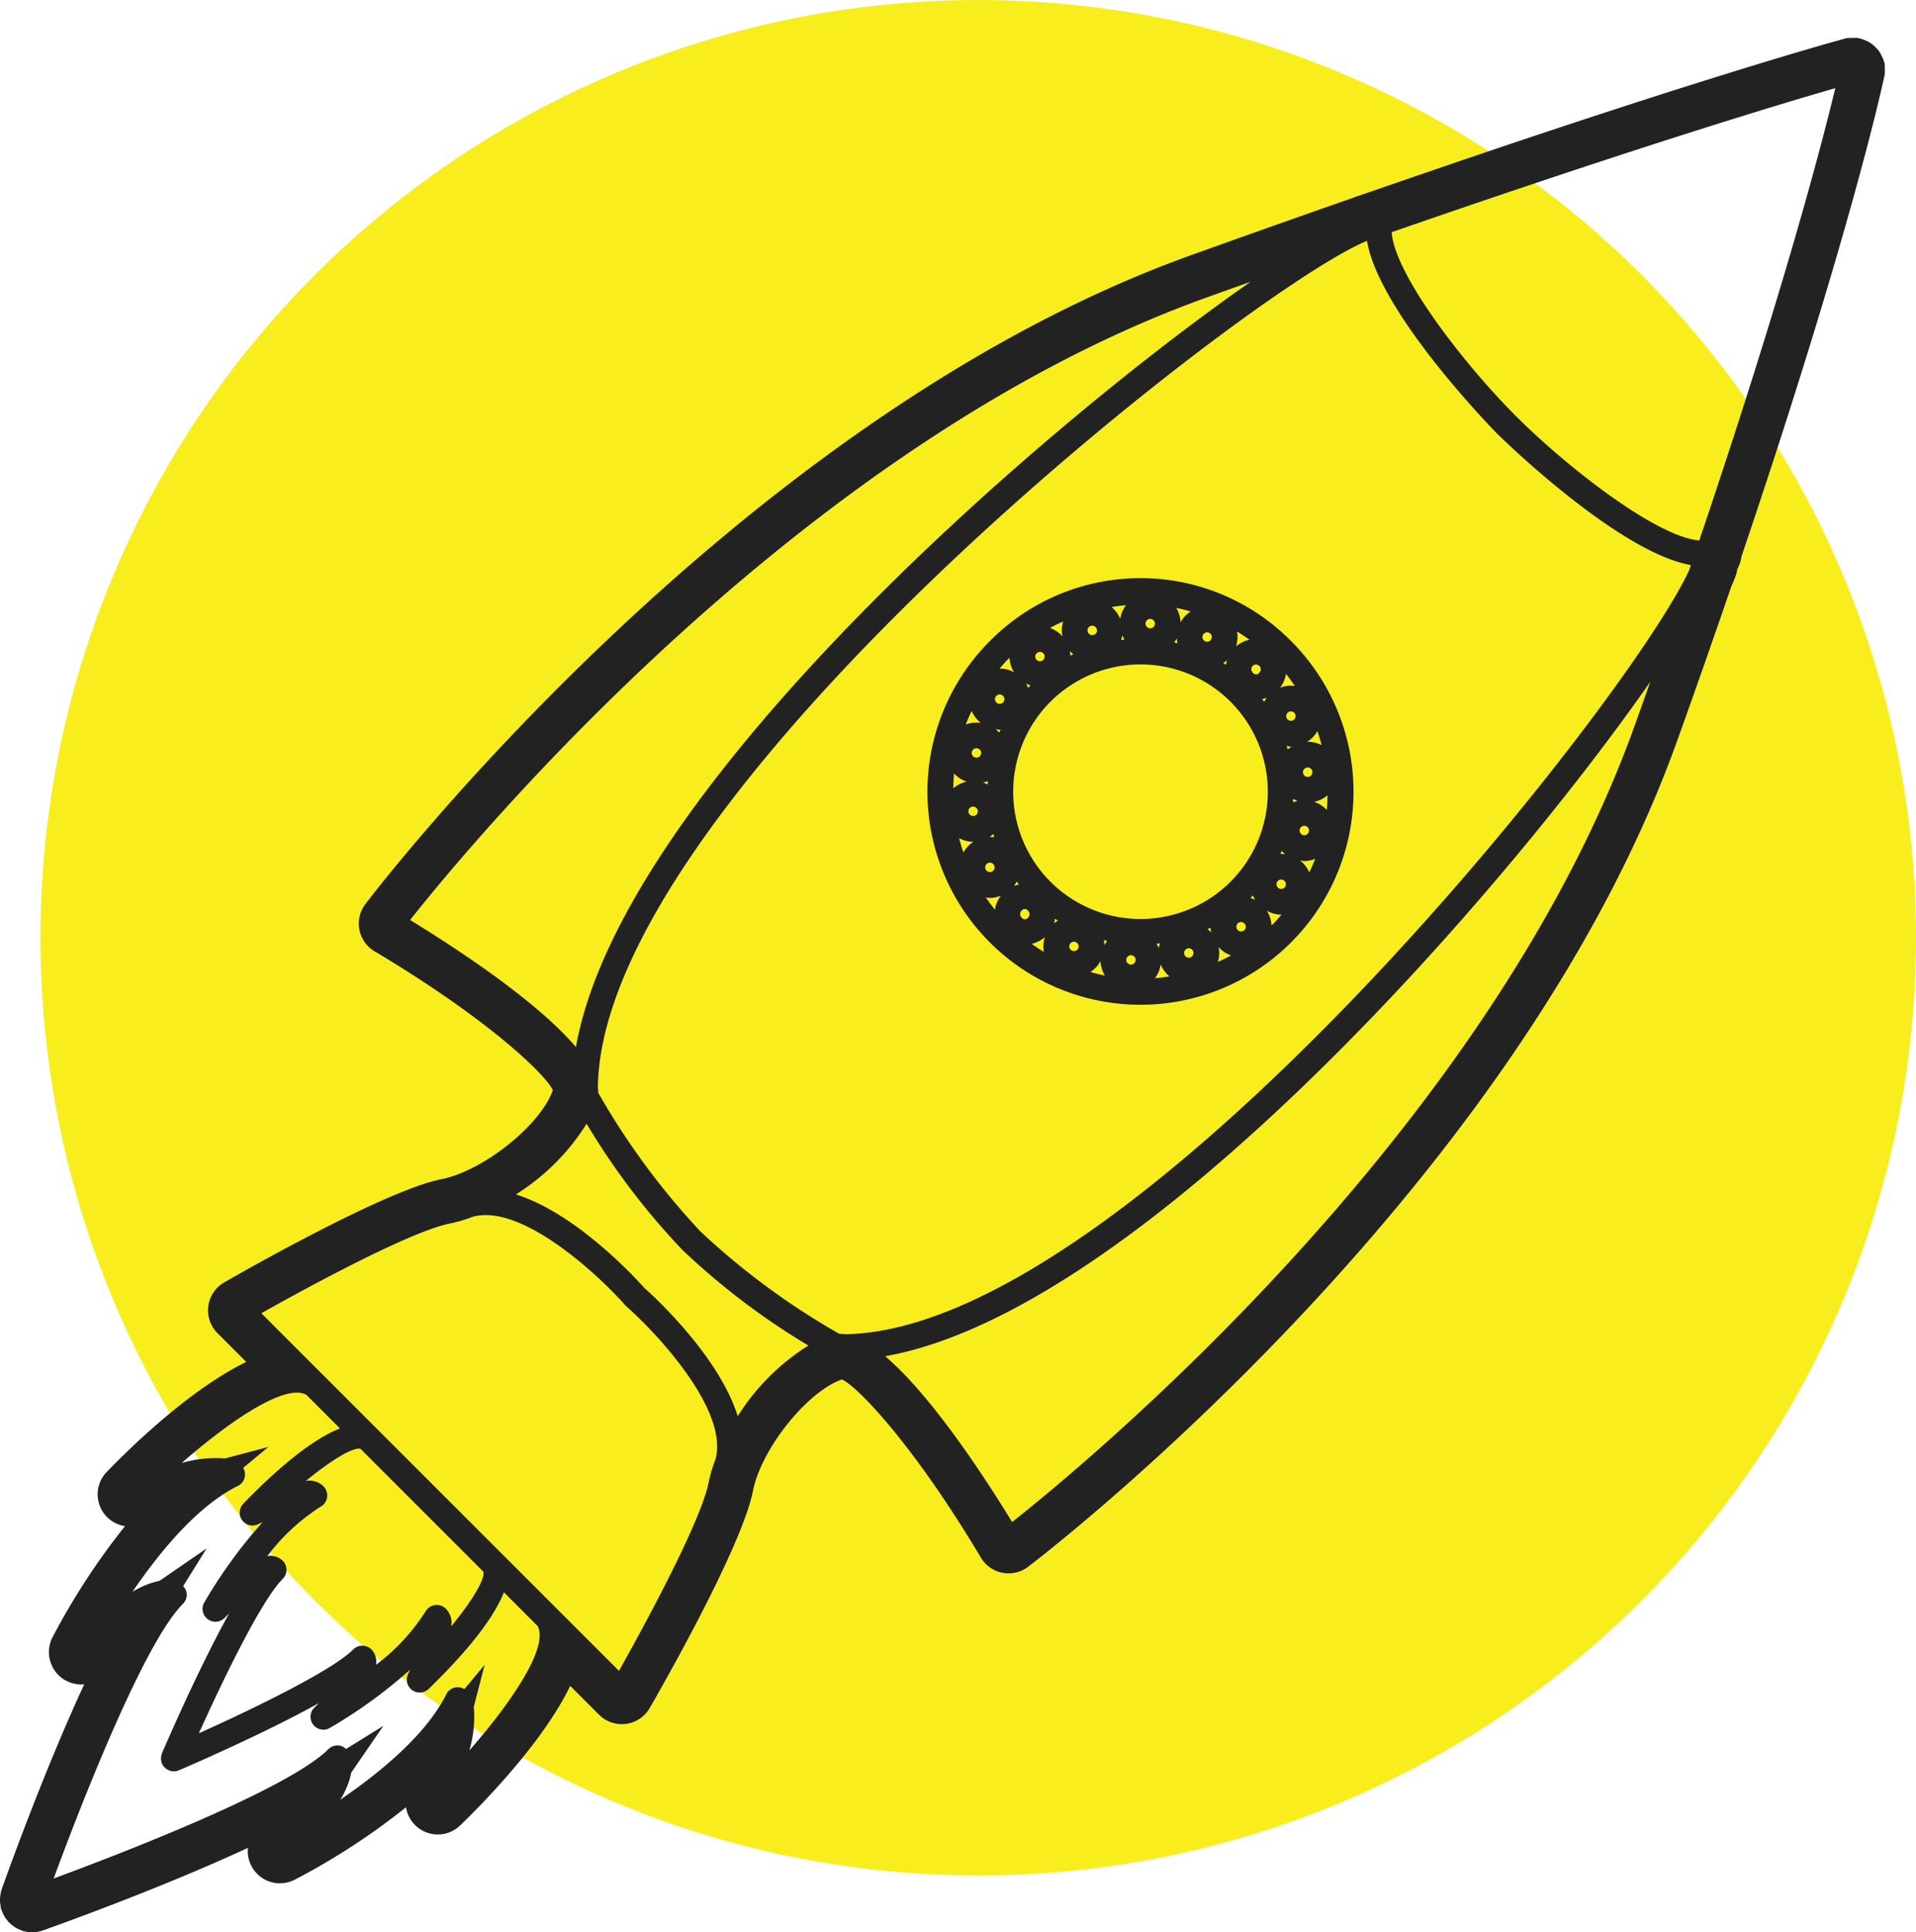
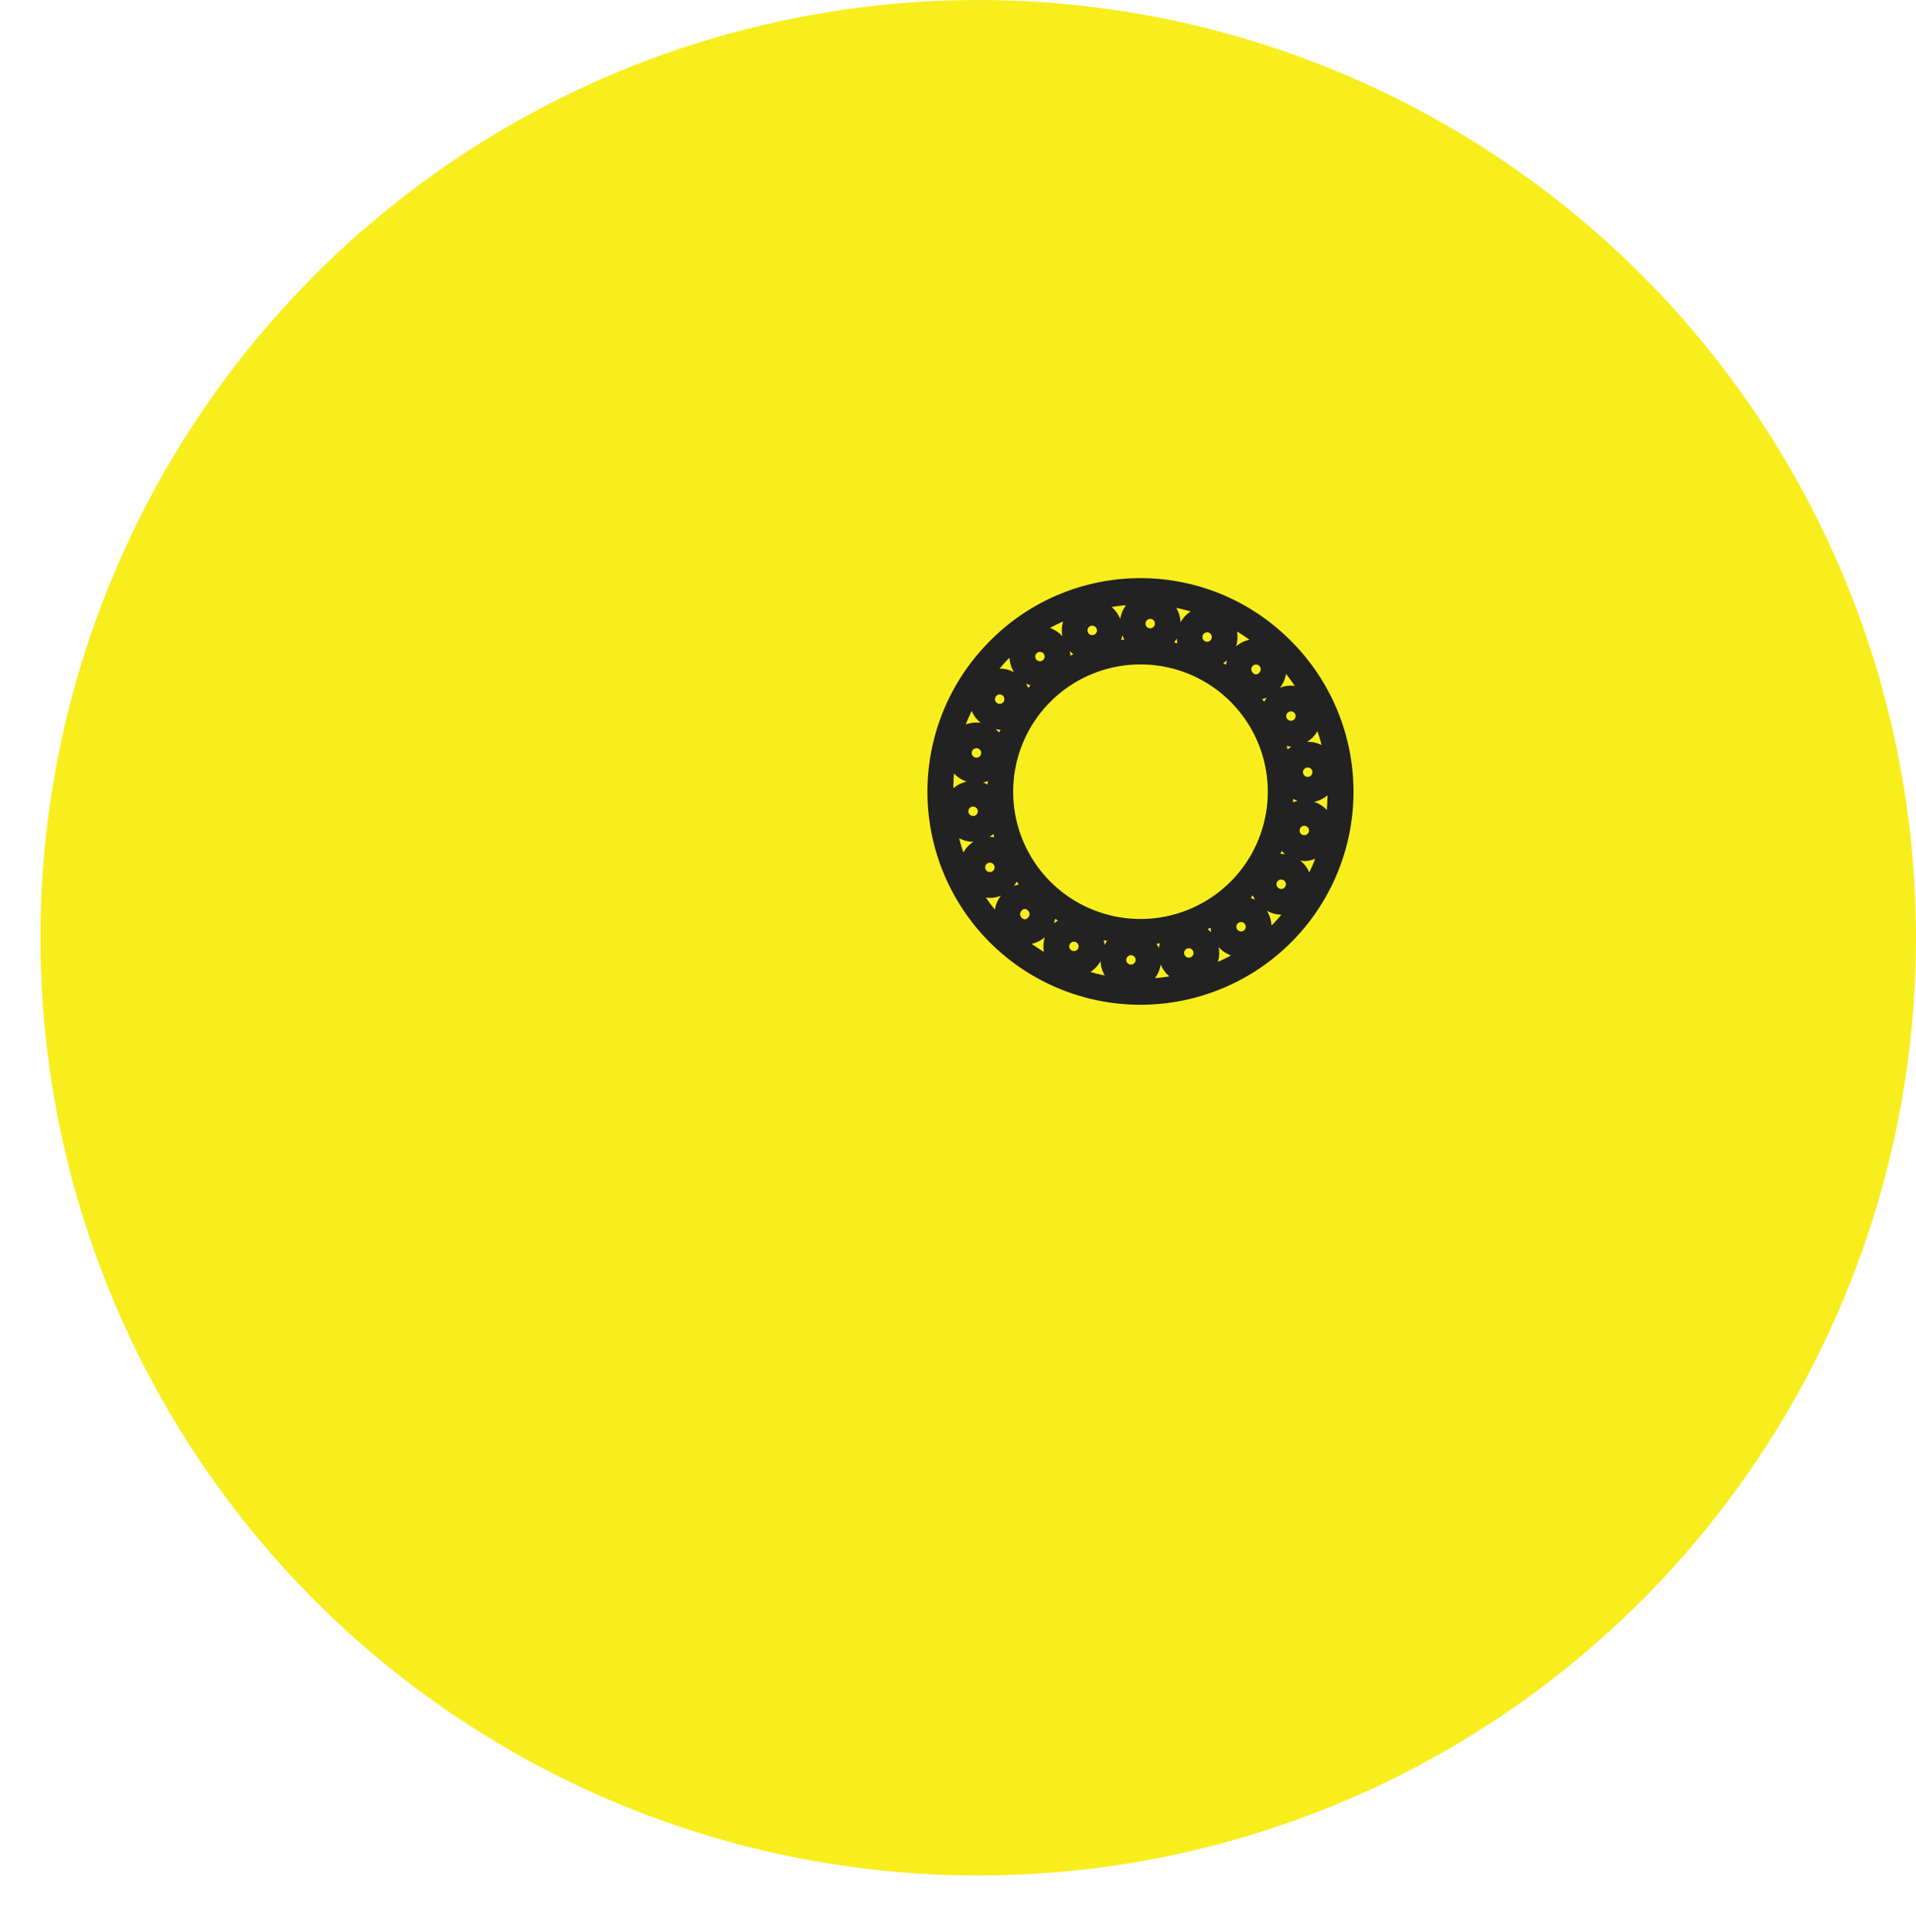
<svg xmlns="http://www.w3.org/2000/svg" width="133.824" height="134.968" viewBox="0 0 133.824 134.968">
  <defs>
    <clipPath id="a">
      <path data-name="Rectangle 19" fill="#222" d="M0 0h131.647v132.33H0z" />
    </clipPath>
  </defs>
  <g data-name="Group 361" transform="translate(-1226.176 -3790)">
    <circle data-name="Ellipse 3" cx="65.5" cy="65.5" r="65.5" transform="translate(1229 3790)" fill="#f8ee1e" />
    <g data-name="Group 15" transform="translate(1226.176 3792.638)" clip-path="url(#a)" fill="#222">
      <path data-name="Path 20" d="M69.135 42.142a14.88 14.88 0 1 0 21.043 0 14.783 14.783 0 0 0-21.043 0m19.35 3.949a2.147 2.147 0 0 0-.188.289 13.183 13.183 0 0 0-.14-.189 2.067 2.067 0 0 0 .329-.1m-.991-2.217a.328.328 0 0 1 .464.465.278.278 0 0 1-.464 0 .328.328 0 0 1 0-.465m-1.094-2.4c.3.179.587.37.872.574a2.08 2.08 0 0 0-.943.466 2.1 2.1 0 0 0 .07-1.04m-.694 2a2.034 2.034 0 0 0-.077.323c-.063-.042-.129-.08-.193-.121a2.113 2.113 0 0 0 .27-.2m-1.69-1.756a.328.328 0 0 1 .185-.169.338.338 0 0 1 .113-.02.329.329 0 0 1 .111.637.334.334 0 0 1-.252-.012.32.32 0 0 1-.168-.185.324.324 0 0 1 .011-.252m-.853-1.649a2.1 2.1 0 0 0-.707.765 2.1 2.1 0 0 0-.3-1.01c.339.066.673.153 1 .245m-.961 1.88a2.026 2.026 0 0 0 .041.345c-.077-.019-.152-.041-.23-.058a2.224 2.224 0 0 0 .188-.287m-2.067-1.28a.321.321 0 0 1 .211-.077h.03a.324.324 0 0 1 .222.115.327.327 0 0 1 .076.24.333.333 0 0 1-.356.3.328.328 0 0 1-.183-.578m-1.483-1.032a2.1 2.1 0 0 0-.4.958 2.116 2.116 0 0 0-.607-.836c.335-.051.67-.1 1.008-.122m-.11 2.394c-.077.007-.152.023-.229.033a2.024 2.024 0 0 0 .078-.334 2.129 2.129 0 0 0 .15.3m-2.534-.8a.33.33 0 0 1 .2-.153.336.336 0 0 1 .085-.011.328.328 0 0 1 .085.646.34.34 0 0 1-.249-.032.332.332 0 0 1-.152-.2.327.327 0 0 1 .032-.249m-1.031 1.829c-.068.034-.14.063-.208.1a2.147 2.147 0 0 0-.04-.331 2.083 2.083 0 0 0 .248.232m-.715-2.291a2.092 2.092 0 0 0-.049 1.036 2.1 2.1 0 0 0-.87-.581c.3-.167.608-.315.918-.456m-1.942 2.4a.327.327 0 0 1 .322-.271.438.438 0 0 1 .057 0 .329.329 0 0 1 .212.135.329.329 0 0 1-.08.457.328.328 0 0 1-.511-.326m-.337 2.066c-.057.059-.108.12-.163.179a2.033 2.033 0 0 0-.15-.3 2.148 2.148 0 0 0 .313.117m-1.563-1.825c.032-.032.067-.058.1-.089a2.107 2.107 0 0 0 .309 1 2.094 2.094 0 0 0-1.01-.248c.2-.225.39-.452.6-.664M69.383 55.62c.021.072.039.146.06.218a2.134 2.134 0 0 0-.33-.018 2.18 2.18 0 0 0 .27-.2m-1.516-8.6a2.111 2.111 0 0 0 .633.833 2.108 2.108 0 0 0-1.045.116c.124-.322.263-.637.412-.949m-1.232 4.365a2.11 2.11 0 0 0 .887.574 2.091 2.091 0 0 0-.937.464c.006-.348.018-.7.05-1.038m.655 5.524q-.169-.492-.3-1a2.1 2.1 0 0 0 .976.249h.029a2.1 2.1 0 0 0-.709.75m.71-2.551a.35.35 0 0 1-.24-.076.328.328 0 0 1 .182-.578h.03a.33.33 0 0 1 .326.3.328.328 0 0 1-.3.356m.524-4.319a.327.327 0 0 1-.152.2.339.339 0 0 1-.249.032.328.328 0 0 1 .086-.646.309.309 0 0 1 .085.012.33.33 0 0 1 .2.152.326.326 0 0 1 .032.25m.472 1.873-.012.246a2.083 2.083 0 0 0-.312-.135 2.152 2.152 0 0 0 .324-.111m-.16 5.92a.32.32 0 0 1 .169-.185.32.32 0 0 1 .138-.031.343.343 0 0 1 .113.02.324.324 0 0 1 .185.169.328.328 0 0 1-.41.448.321.321 0 0 1-.185-.169.326.326 0 0 1-.011-.251m.651 3.056a13.168 13.168 0 0 1-.623-.838 1.869 1.869 0 0 0 1.056-.132 2.086 2.086 0 0 0-.423.969m.043-12.6a2.107 2.107 0 0 0 .29.044c.021 0 .042 0 .063-.005-.031.068-.067.133-.1.2a2.1 2.1 0 0 0-.258-.241m.564-1.9a.33.33 0 0 1-.212.134.328.328 0 0 1-.381-.267.331.331 0 0 1 .267-.38.321.321 0 0 1 .245.054.33.33 0 0 1 .08.457m.719 12.86a2.145 2.145 0 0 0 .2-.305c.05.069.1.138.152.205a2.178 2.178 0 0 0-.352.1m1 2.2a.276.276 0 0 1-.464 0 .327.327 0 0 1 0-.464.278.278 0 0 1 .465 0 .328.328 0 0 1 0 .466m1.094 2.4a13.34 13.34 0 0 1-.854-.561 2.1 2.1 0 0 0 .93-.466 2.088 2.088 0 0 0-.069 1.036m.7-1.994a2.05 2.05 0 0 0 .077-.329c.065.043.13.085.2.127a2.113 2.113 0 0 0-.273.2m1.689 1.744a.328.328 0 0 1-.185.169.324.324 0 0 1-.252-.011.33.33 0 0 1-.169-.185.323.323 0 0 1 .012-.249.328.328 0 0 1 .436-.158.334.334 0 0 1 .17.185.33.33 0 0 1-.012.252m.853 1.649a2.11 2.11 0 0 0 .708-.765 2.106 2.106 0 0 0 .3 1.01 12.576 12.576 0 0 1-1-.245m.968-1.884a2.018 2.018 0 0 0-.042-.343c.077.019.154.039.232.057a2.191 2.191 0 0 0-.19.286m2.067 1.288a.321.321 0 0 1-.238.076.329.329 0 0 1-.3-.355.337.337 0 0 1 .356-.3.332.332 0 0 1 .223.116.325.325 0 0 1 .075.24.33.33 0 0 1-.116.223m-5.833-5.71a8.892 8.892 0 1 1 12.576 0 8.9 8.9 0 0 1-12.576 0m7.647 4.3a2.193 2.193 0 0 0-.082.339 2.025 2.025 0 0 0-.155-.305c.079-.008.158-.024.237-.034m-.347 2.434a2.1 2.1 0 0 0 .4-.949 2.108 2.108 0 0 0 .61.827c-.336.052-.672.1-1.01.122m2.648-1.594a.327.327 0 0 1-.2.153.328.328 0 1 1-.169-.634.327.327 0 0 1 .4.232.327.327 0 0 1-.032.249m1.027-1.831c.07-.034.143-.063.213-.1a2.1 2.1 0 0 0 .038.334 2.07 2.07 0 0 0-.251-.235m.719 2.293a2.085 2.085 0 0 0 .05-1.035 2.1 2.1 0 0 0 .87.579c-.3.167-.609.315-.919.456m1.942-2.4a.325.325 0 0 1-.136.212.318.318 0 0 1-.244.054.322.322 0 0 1-.212-.134.328.328 0 1 1 .592-.131m.342-2.071c.055-.057.105-.118.159-.176a2.136 2.136 0 0 0 .155.312 2.146 2.146 0 0 0-.314-.135m1.558 1.83c-.032.032-.067.059-.1.09a2.111 2.111 0 0 0-.322-1.026 2.119 2.119 0 0 0 1 .276h.022c-.2.223-.385.449-.6.662m.848-2.6a.328.328 0 0 1-.538-.376.325.325 0 0 1 .212-.136.331.331 0 0 1 .246.055.328.328 0 0 1 .134.212.325.325 0 0 1-.054.246m-.329-2.31c.032-.069.068-.135.1-.205a2.083 2.083 0 0 0 .24.224 2.089 2.089 0 0 0-.337-.019m.506-7.3c-.023-.079-.043-.159-.068-.239a2.088 2.088 0 0 0 .306.043h.029a2.278 2.278 0 0 0-.267.2m1.513 8.593a2.1 2.1 0 0 0-.641-.837 2.173 2.173 0 0 0 .3.041 2.1 2.1 0 0 0 .753-.158c-.123.323-.265.641-.415.955m1.224-4.365a2.1 2.1 0 0 0-.881-.568 2.113 2.113 0 0 0 .933-.458c-.006.343-.018.685-.051 1.026m-.653-5.506c.109.321.206.645.291.972a2.09 2.09 0 0 0-1.01-.226 2.1 2.1 0 0 0 .719-.746m-.928 2.655a.333.333 0 0 1 .224-.116h.023a.328.328 0 0 1 .029.655.325.325 0 0 1-.24-.076.33.33 0 0 1-.116-.224.324.324 0 0 1 .075-.239m-.3 4.2a.33.33 0 0 1 .153-.2.338.338 0 0 1 .164-.044.329.329 0 0 1 .317.414.328.328 0 0 1-.153.2.322.322 0 0 1-.249.032.33.33 0 0 1-.2-.153.326.326 0 0 1-.032-.249m-.47-1.885c.005-.079.007-.159.012-.24a2.111 2.111 0 0 0 .312.14 2.138 2.138 0 0 0-.324.1m-.01-5.724a.328.328 0 1 1 .159-.437.329.329 0 0 1-.159.437m-.906-2.274a2.109 2.109 0 0 0 .423-.972c.221.273.422.556.618.841a2.1 2.1 0 0 0-1.041.131" />
-       <path data-name="Path 21" d="m.058 130.662.177.416c.02.039.042.08.07.128a2.267 2.267 0 0 0 .33.437 2 2 0 0 0 .184.17 2.247 2.247 0 0 0 .417.272l.406.176.076.005a2.208 2.208 0 0 0 .524.064 2.172 2.172 0 0 0 .54-.068l.209-.06c.42-.149 8.023-2.84 14.327-5.77a2.247 2.247 0 0 0 3.252 2.233 47.438 47.438 0 0 0 7.788-5.068 2.248 2.248 0 0 0 3.783 1.27c1.451-1.4 5.746-5.732 7.685-9.747l2.011 2.011a2.251 2.251 0 0 0 3.542-.465c.656-1.135 6.429-11.2 7.21-15.161.58-2.939 3.768-6.918 6.193-7.784h.045c1.171.579 5.044 4.656 9.684 12.44a2.25 2.25 0 0 0 3.286.647c.337-.253 33.868-25.716 45.348-57.708a776.875 776.875 0 0 0 3.772-10.759c.128-.284.237-.547.321-.783a2 2 0 0 0 .1-.438 2.222 2.222 0 0 0 .282-.845c7.754-22.911 9.968-33.47 10-33.616l.032-.191-.006-.072v-.228a1.843 1.843 0 0 0-.008-.191l.005-.124-.059-.21a1.535 1.535 0 0 0-.14-.337 1.9 1.9 0 0 0-.2-.364 2.007 2.007 0 0 0-.3-.33 1.929 1.929 0 0 0-.317-.258 1.884 1.884 0 0 0-.389-.189 1.518 1.518 0 0 0-.365-.125l-.219-.04-.1.009h-.207a2.181 2.181 0 0 0-.235.01h-.1l-.195.051c-.1.026-10.4 2.807-33.057 10.673a1.462 1.462 0 0 0-.173.061l-.837.279a5.67 5.67 0 0 0-.271.105Q89.276 13 83.221 15.174c-32.052 11.5-57.456 45.011-57.708 45.347a2.25 2.25 0 0 0 .646 3.286c7.818 4.658 11.892 8.537 12.447 9.689v.027c-.856 2.426-4.841 5.625-7.789 6.206-3.9.771-14.018 6.551-15.162 7.209a2.251 2.251 0 0 0-.465 3.541l2.01 2.013c-4.014 1.939-8.347 6.234-9.747 7.686a2.247 2.247 0 0 0 1.279 3.784 48.42 48.42 0 0 0-5.077 7.788 2.266 2.266 0 0 0 .712 2.855 2.243 2.243 0 0 0 1.519.4c-2.925 6.3-5.617 13.9-5.762 14.3a1.522 1.522 0 0 0-.085.377 2 2 0 0 0-.04.389 2.06 2.06 0 0 0 .041.4ZM128.186 3.522c-.86 3.59-3.514 13.889-9.5 31.589-2.938-.234-9.13-5.015-12.8-8.681-3.687-3.687-8.5-9.941-8.683-12.851 17.511-6.071 27.479-9.051 30.981-10.057M104.616 27.7c.091.091 8.37 8.239 13.484 9.131l-.127.375c-4.3 9.3-38.94 53.062-58.953 53.35a2.294 2.294 0 0 0-.39-.022 51.24 51.24 0 0 1-9.7-7.148 51.191 51.191 0 0 1-7.148-9.7 2.23 2.23 0 0 0-.023-.384c.249-20.277 45.269-55.618 53.718-59.119.862 5.112 9.047 13.429 9.138 13.52m10.65 17.28q-.531 1.5-1.088 3.051C104 76.412 75.779 99.655 70.692 103.676c-1.833-3-5.59-8.8-8.868-11.584 17.711-3.118 42.949-32.062 53.441-47.108M40.228 70.5c-2.779-3.277-8.581-7.042-11.585-8.875 4.018-5.085 27.252-33.3 55.641-43.486q1.561-.561 3.063-1.095C72.3 27.536 43.341 52.788 40.228 70.5m.744 5.356a49.738 49.738 0 0 0 6.685 8.805 49.8 49.8 0 0 0 8.806 6.685 15.636 15.636 0 0 0-4.936 4.936C50.2 92.028 45.549 87.8 45 87.318c-.485-.547-4.71-5.2-8.966-6.526a15.631 15.631 0 0 0 4.936-4.934m2.717 12.692c.014.015.032.021.047.034s.021.034.037.049c2.039 1.791 7.128 7.191 6.207 10.637v.011a10.027 10.027 0 0 0-.48 1.613c-.561 2.844-4.716 10.414-6.267 13.173l-12.49-12.489L18.253 89.09c2.759-1.55 10.328-5.706 13.173-6.267a10.076 10.076 0 0 0 1.612-.479h.014c3.44-.915 8.846 4.168 10.636 6.207m-17.617 24.184a.9.9 0 0 0-1.4-.159c-1.5 1.5-7.14 4.217-10.781 5.855 1.638-3.641 4.354-9.281 5.854-10.782a.9.9 0 0 0-.159-1.4 1.238 1.238 0 0 0-.914-.194 14.24 14.24 0 0 1 3.72-3.451.9.9 0 0 0 .2-1.424 1.369 1.369 0 0 0-1.231-.374c1.769-1.452 3.288-2.375 3.819-2.247l4.29 4.29 4.291 4.292c.131.535-.792 2.051-2.246 3.82a1.381 1.381 0 0 0-.375-1.232.9.9 0 0 0-1.423.2 14.271 14.271 0 0 1-3.451 3.72 1.255 1.255 0 0 0-.194-.914m5.757 2.486a.9.9 0 0 0-.66.489c-1.4 2.826-4.639 5.477-7.4 7.359a5.755 5.755 0 0 0 .77-1.9l2.243-3.262-2.613 1.621a.892.892 0 0 0-.508-.249.915.915 0 0 0-.723.26c-2.815 2.815-14.634 7.353-19.19 9.035 1.681-4.556 6.218-16.376 9.035-19.191a.9.9 0 0 0 .259-.724.881.881 0 0 0-.247-.505l1.637-2.637-3.289 2.266a5.821 5.821 0 0 0-1.894.77c1.882-2.761 4.532-6 7.363-7.4a.9.9 0 0 0 .375-1.262l1.758-1.461-3.027.8a8.439 8.439 0 0 0-3.024.321c3.353-2.94 7.224-5.573 8.7-4.767l2.352 2.351c-1.443.57-3.593 2-6.749 5.255a.9.9 0 0 0 1.039 1.437c.1-.05.2-.1.309-.146a34.32 34.32 0 0 0-4.075 5.612.9.9 0 0 0 1.433 1.068l.3-.3c-2.221 4-4.556 9.459-4.693 9.777v.009a.912.912 0 0 0-.055.267c0 .026-.015.052-.015.077a.785.785 0 0 0 .015.077.924.924 0 0 0 .055.267v.008a.91.91 0 0 0 .167.253c.018.019.04.033.059.051a.93.93 0 0 0 .208.143c.016.007.026.022.042.028s.024 0 .036.008a.8.8 0 0 0 .632 0c.012 0 .024 0 .037-.008.32-.136 5.782-2.472 9.779-4.694l-.3.3a.9.9 0 0 0 1.069 1.433 34.238 34.238 0 0 0 5.612-4.075c-.048.1-.1.207-.146.309a.9.9 0 0 0 1.437 1.039c3.254-3.155 4.684-5.305 5.254-6.749l2.352 2.352c.8 1.474-1.828 5.35-4.767 8.7a8.321 8.321 0 0 0 .313-3.06l.758-2.93-1.413 1.7a.9.9 0 0 0-.606-.115M130.283 2.173Zm-.935-.809Z" />
    </g>
  </g>
</svg>